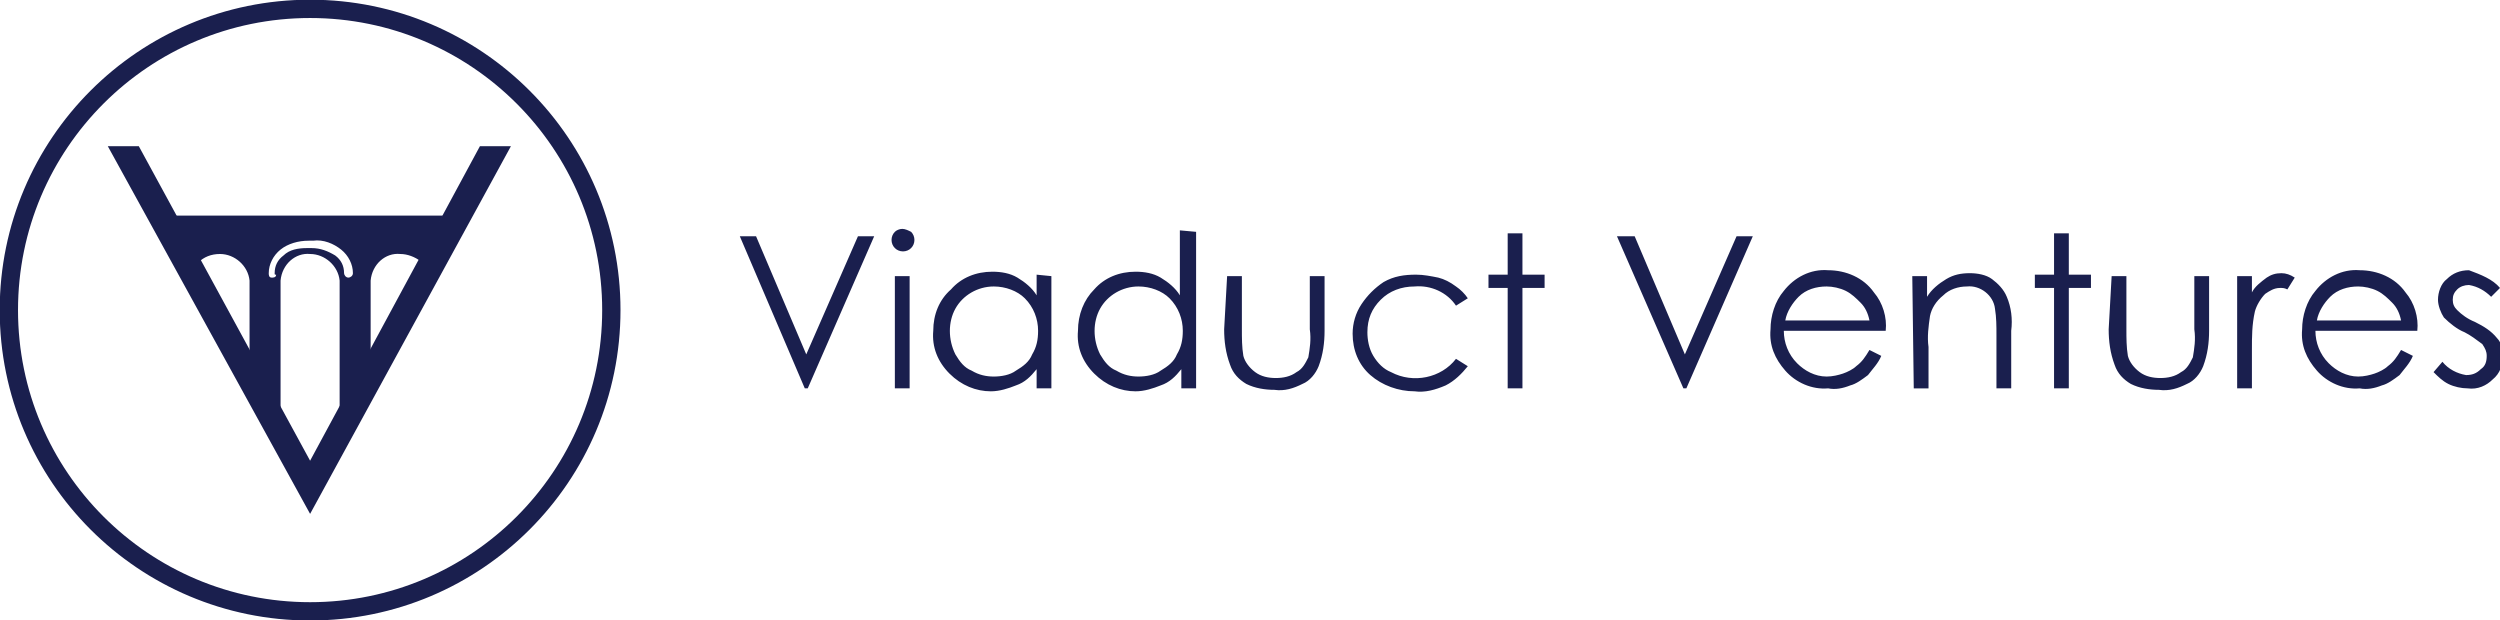
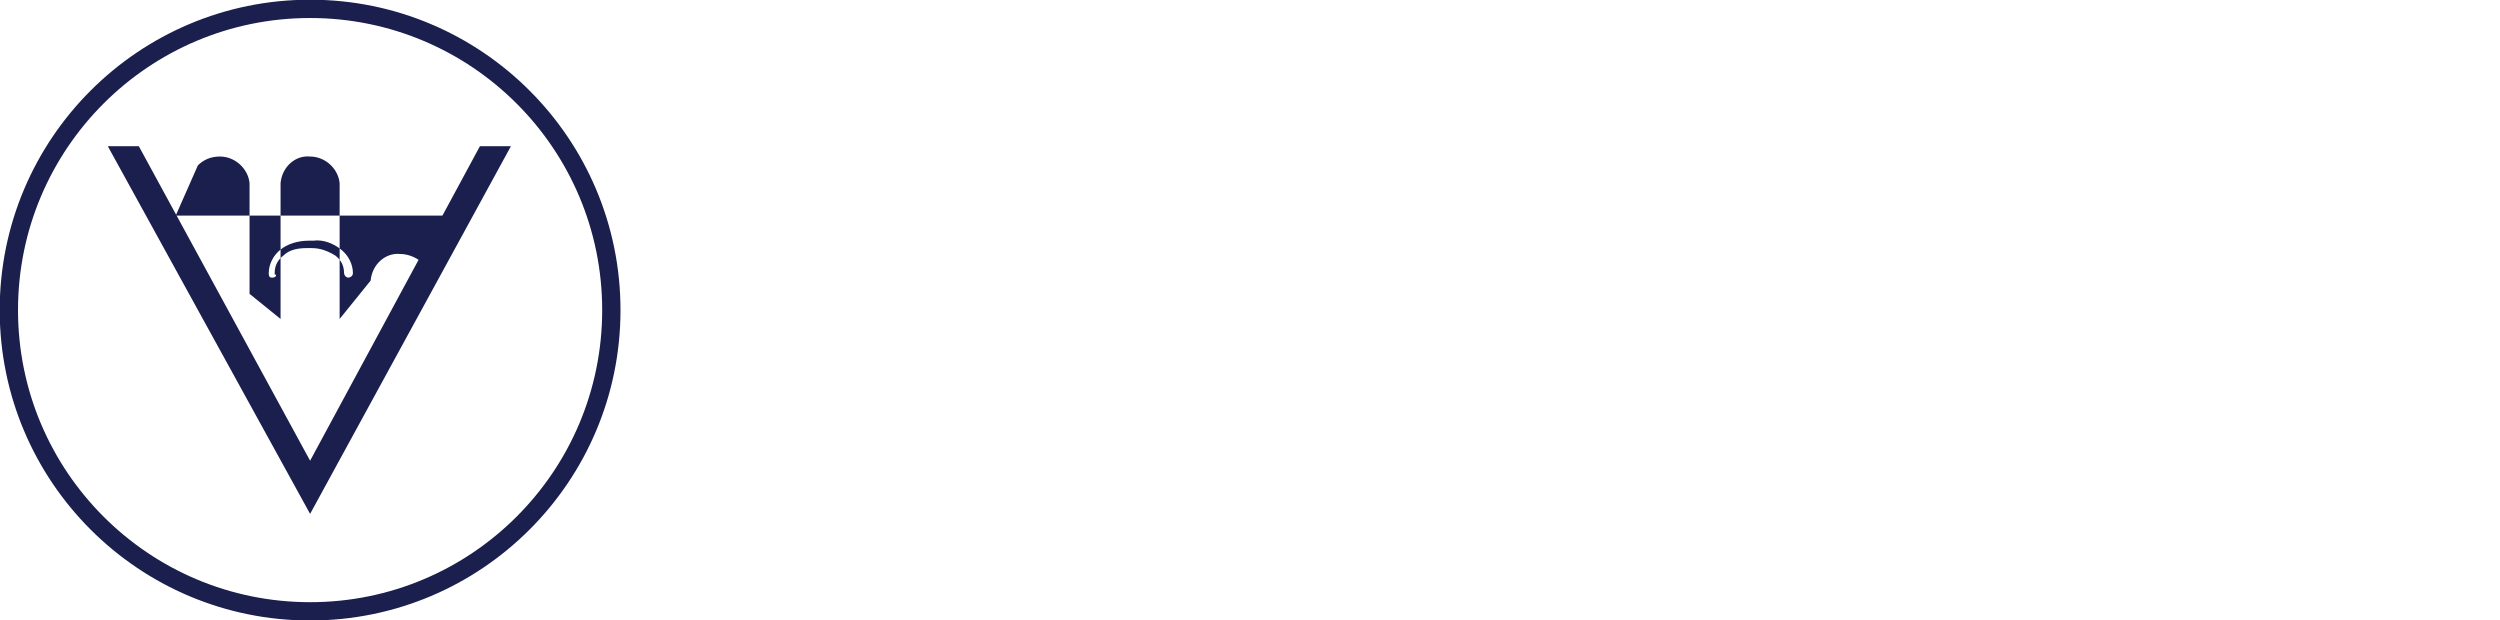
<svg xmlns="http://www.w3.org/2000/svg" id="Layer_1" x="0px" y="0px" viewBox="0 0 169.3 42" style="enable-background:new 0 0 169.3 42;" xml:space="preserve">
  <style type="text/css"> .st0{fill-rule:evenodd;clip-rule:evenodd;fill:#1A1F4E;} .st1{fill:none;stroke:#1A1F4E;stroke-width:1.24;stroke-miterlimit:10;} </style>
-   <path class="st0" d="M50.1,16h1.1l3.4,8l3.5-8h1.1l-4.5,10.3h-0.2L50.1,16L50.1,16z M61.1,15.5c0.2,0,0.4,0.1,0.6,0.2 c0.3,0.3,0.3,0.8,0,1.1c-0.3,0.3-0.8,0.3-1.1,0c0,0,0,0,0,0c-0.3-0.3-0.3-0.8,0-1.1C60.7,15.6,60.9,15.5,61.1,15.5L61.1,15.5z M60.6,18.7h1v7.6h-1V18.7L60.6,18.7z M71.2,18.7v7.6h-1V25c-0.4,0.5-0.8,0.9-1.4,1.1c-0.5,0.2-1.1,0.4-1.7,0.4c-1,0-2-0.4-2.8-1.2 c-0.8-0.8-1.2-1.8-1.1-2.9c0-1.1,0.4-2.1,1.2-2.8c0.7-0.8,1.7-1.2,2.8-1.2c0.6,0,1.2,0.1,1.7,0.4c0.5,0.3,1,0.7,1.3,1.2v-1.4 L71.2,18.7L71.2,18.7z M67.3,19.4c-1.1,0-2.1,0.6-2.6,1.5c-0.5,0.9-0.5,2.1,0,3.1c0.3,0.5,0.6,0.9,1.1,1.1c0.5,0.3,1,0.4,1.5,0.4 c0.5,0,1.1-0.1,1.5-0.4c0.5-0.3,0.9-0.6,1.1-1.1c0.3-0.5,0.4-1,0.4-1.6c0-0.8-0.3-1.6-0.9-2.2C68.9,19.7,68.1,19.4,67.3,19.4 L67.3,19.4L67.3,19.4z M81,15.7v10.6h-1V25c-0.4,0.5-0.8,0.9-1.4,1.1c-0.5,0.2-1.1,0.4-1.7,0.4c-1,0-2-0.4-2.8-1.2 c-0.8-0.8-1.2-1.8-1.1-2.9c0-1.1,0.4-2.1,1.1-2.8c0.7-0.8,1.7-1.2,2.8-1.2c0.6,0,1.2,0.1,1.7,0.4c0.5,0.3,1,0.7,1.3,1.2v-4.4 L81,15.7L81,15.7z M77.1,19.4c-1.1,0-2.1,0.6-2.6,1.5c-0.5,0.9-0.5,2.1,0,3.1c0.3,0.5,0.6,0.9,1.1,1.1c0.5,0.3,1,0.4,1.5,0.4 c0.5,0,1.1-0.1,1.5-0.4c0.5-0.3,0.9-0.6,1.1-1.1c0.3-0.5,0.4-1,0.4-1.6c0-0.8-0.3-1.6-0.9-2.2C78.7,19.7,77.9,19.4,77.1,19.4 L77.1,19.4L77.1,19.4z M83.1,18.7h1v3.6c0,0.6,0,1.2,0.1,1.8c0.1,0.4,0.4,0.8,0.8,1.1c0.4,0.3,0.9,0.4,1.4,0.4c0.5,0,1-0.1,1.4-0.4 c0.4-0.2,0.6-0.6,0.8-1c0.1-0.6,0.2-1.2,0.1-1.9v-3.6h1v3.7c0,0.8-0.1,1.6-0.4,2.4c-0.2,0.5-0.6,1-1.1,1.2c-0.6,0.3-1.2,0.5-1.9,0.4 c-0.6,0-1.3-0.1-1.9-0.4c-0.5-0.3-0.9-0.7-1.1-1.3c-0.3-0.8-0.4-1.6-0.4-2.4L83.1,18.7L83.1,18.7L83.1,18.7z M99.4,20.2l-0.8,0.5 c-0.6-0.9-1.7-1.4-2.8-1.3c-0.9,0-1.7,0.3-2.3,0.9c-0.6,0.6-0.9,1.3-0.9,2.2c0,0.5,0.1,1.1,0.4,1.6c0.3,0.5,0.7,0.9,1.2,1.1 c1.5,0.8,3.4,0.4,4.4-0.9l0.8,0.5c-0.4,0.5-0.9,1-1.5,1.3c-0.7,0.3-1.4,0.5-2.1,0.4c-1.1,0-2.2-0.4-3-1.1c-0.8-0.7-1.2-1.7-1.2-2.8 c0-0.7,0.2-1.4,0.6-2c0.4-0.6,0.9-1.1,1.5-1.5c0.7-0.4,1.4-0.5,2.2-0.5c0.5,0,1,0.1,1.5,0.2c0.4,0.1,0.8,0.3,1.2,0.6 C98.9,19.6,99.2,19.9,99.4,20.2L99.4,20.2L99.4,20.2z M102.1,15.8h1v2.8h1.5v0.9h-1.5v6.8h-1v-6.8h-1.3v-0.9h1.3L102.1,15.8 L102.1,15.8L102.1,15.8z M109.5,16h1.2l3.4,8l3.5-8h1.1l-4.5,10.3h-0.2L109.5,16L109.5,16L109.5,16z M126.6,23.7l0.8,0.4 c-0.2,0.5-0.6,0.9-0.9,1.3c-0.4,0.3-0.8,0.6-1.2,0.7c-0.5,0.2-1,0.3-1.5,0.2c-1.1,0.1-2.2-0.4-2.9-1.2c-0.7-0.8-1.1-1.7-1-2.8 c0-0.9,0.3-1.9,0.9-2.6c0.7-0.9,1.8-1.5,3-1.4c1.2,0,2.4,0.5,3.1,1.5c0.6,0.7,0.9,1.7,0.8,2.6h-6.9c0,0.8,0.3,1.6,0.9,2.2 c0.5,0.5,1.2,0.9,2,0.9c0.4,0,0.8-0.1,1.1-0.2c0.3-0.1,0.7-0.3,0.9-0.5C126.1,24.5,126.3,24.2,126.6,23.7L126.6,23.7L126.6,23.7z M126.6,21.7c-0.1-0.5-0.3-0.9-0.6-1.2c-0.3-0.3-0.6-0.6-1-0.8c-0.4-0.2-0.9-0.3-1.3-0.3c-0.7,0-1.4,0.2-1.9,0.7 c-0.4,0.4-0.8,1-0.9,1.6L126.6,21.7L126.6,21.7z M129.5,18.7h1v1.4c0.3-0.5,0.8-0.9,1.3-1.2c0.5-0.3,1-0.4,1.6-0.4 c0.5,0,1.1,0.1,1.5,0.4c0.4,0.3,0.8,0.7,1,1.2c0.3,0.7,0.4,1.5,0.3,2.3v3.9h-1v-3.6c0-0.6,0-1.2-0.1-1.8c-0.1-0.9-1-1.6-1.9-1.5 c-0.6,0-1.2,0.2-1.6,0.6c-0.5,0.4-0.8,0.9-0.9,1.4c-0.1,0.7-0.2,1.4-0.1,2.1v2.8h-1L129.5,18.7L129.5,18.7L129.5,18.7z M139.1,15.8 h1v2.8h1.5v0.9h-1.5v6.8h-1v-6.8h-1.3v-0.9h1.3L139.1,15.8L139.1,15.8L139.1,15.8z M143,18.7h1v3.6c0,0.6,0,1.2,0.1,1.8 c0.1,0.4,0.4,0.8,0.8,1.1c0.4,0.3,0.9,0.4,1.4,0.4c0.5,0,1-0.1,1.4-0.4c0.4-0.2,0.6-0.6,0.8-1c0.1-0.6,0.2-1.2,0.1-1.9v-3.6h1v3.7 c0,0.8-0.1,1.6-0.4,2.4c-0.2,0.5-0.6,1-1.1,1.2c-0.6,0.3-1.2,0.5-1.9,0.4c-0.6,0-1.3-0.1-1.9-0.4c-0.5-0.3-0.9-0.7-1.1-1.3 c-0.3-0.8-0.4-1.6-0.4-2.4L143,18.7L143,18.7L143,18.7z M151.5,18.7h1v1.1c0.2-0.4,0.6-0.7,1-1c0.3-0.2,0.6-0.3,1-0.3 c0.3,0,0.6,0.1,0.9,0.3l-0.5,0.8c-0.2-0.1-0.3-0.1-0.5-0.1c-0.4,0-0.7,0.2-1,0.4c-0.3,0.3-0.6,0.8-0.7,1.2c-0.2,0.9-0.2,1.7-0.2,2.6 v2.6h-1L151.5,18.7L151.5,18.7L151.5,18.7z M162.6,23.7l0.8,0.4c-0.2,0.5-0.6,0.9-0.9,1.3c-0.4,0.3-0.8,0.6-1.2,0.7 c-0.5,0.2-1,0.3-1.5,0.2c-1.1,0.1-2.2-0.4-2.9-1.2c-0.7-0.8-1.1-1.7-1-2.8c0-0.9,0.3-1.9,0.9-2.6c0.7-0.9,1.8-1.5,3-1.4 c1.2,0,2.4,0.5,3.1,1.5c0.6,0.7,0.9,1.7,0.8,2.6h-6.9c0,0.8,0.3,1.6,0.9,2.2c0.5,0.5,1.2,0.9,2,0.9c0.4,0,0.8-0.1,1.1-0.2 c0.3-0.1,0.7-0.3,0.9-0.5C162.1,24.5,162.3,24.2,162.6,23.7L162.6,23.7L162.6,23.7z M162.6,21.7c-0.1-0.5-0.3-0.9-0.6-1.2 c-0.3-0.3-0.6-0.6-1-0.8c-0.4-0.2-0.9-0.3-1.3-0.3c-0.7,0-1.4,0.2-1.9,0.7c-0.4,0.4-0.8,1-0.9,1.6L162.6,21.7L162.6,21.7z M169.3,19.5l-0.6,0.6c-0.4-0.4-0.9-0.7-1.5-0.8c-0.3,0-0.6,0.1-0.8,0.3c-0.2,0.2-0.3,0.4-0.3,0.7c0,0.3,0.1,0.5,0.3,0.7 c0.3,0.3,0.7,0.6,1.2,0.8c0.6,0.3,1.1,0.6,1.5,1.1c0.3,0.3,0.4,0.8,0.4,1.2c0,0.6-0.2,1.2-0.7,1.6c-0.4,0.4-1,0.7-1.7,0.6 c-0.4,0-0.9-0.1-1.3-0.3c-0.4-0.2-0.7-0.5-1-0.8l0.6-0.7c0.4,0.5,1,0.8,1.6,0.9c0.4,0,0.7-0.1,1-0.4c0.3-0.2,0.4-0.5,0.4-0.9 c0-0.3-0.1-0.5-0.3-0.8c-0.4-0.3-0.8-0.6-1.2-0.8c-0.5-0.2-1-0.6-1.4-1c-0.2-0.3-0.4-0.8-0.4-1.2c0-0.5,0.2-1.1,0.6-1.4 c0.4-0.4,0.9-0.6,1.5-0.6C168,18.6,168.8,18.9,169.3,19.5L169.3,19.5z" />
  <circle class="st1" cx="21" cy="21" r="20.4" />
-   <path class="st0" d="M11.9,14.6H30l-1.5,3.1c-0.4-0.3-0.9-0.5-1.4-0.5l0,0c-1-0.1-1.9,0.7-2,1.8v6.6l-2.1,2.6v-9.2 c-0.1-1-1-1.8-2-1.8l0,0c-1-0.1-1.9,0.7-2,1.8v9.2l-2.1-1.7v-7.5c-0.1-1-1-1.8-2-1.8l0,0c-0.6,0-1.1,0.2-1.5,0.6L11.9,14.6 L11.9,14.6L11.9,14.6z M18.6,18.5c0-0.5,0.2-0.9,0.6-1.2c0.4-0.4,1-0.5,1.6-0.5h0.3c0.6,0,1.1,0.2,1.6,0.5c0.4,0.3,0.6,0.7,0.6,1.2 c0,0.1,0.1,0.3,0.3,0.3c0.1,0,0.3-0.1,0.3-0.3c0-0.6-0.3-1.2-0.8-1.6c-0.5-0.4-1.2-0.7-1.9-0.6h-0.3c-0.7,0-1.4,0.2-1.9,0.6 c-0.5,0.4-0.8,1-0.8,1.6c0,0.1,0,0.3,0.2,0.3c0.1,0,0.3,0,0.3-0.2C18.6,18.6,18.6,18.6,18.6,18.5L18.6,18.5z" />
+   <path class="st0" d="M11.9,14.6H30l-1.5,3.1c-0.4-0.3-0.9-0.5-1.4-0.5l0,0c-1-0.1-1.9,0.7-2,1.8l-2.1,2.6v-9.2 c-0.1-1-1-1.8-2-1.8l0,0c-1-0.1-1.9,0.7-2,1.8v9.2l-2.1-1.7v-7.5c-0.1-1-1-1.8-2-1.8l0,0c-0.6,0-1.1,0.2-1.5,0.6L11.9,14.6 L11.9,14.6L11.9,14.6z M18.6,18.5c0-0.5,0.2-0.9,0.6-1.2c0.4-0.4,1-0.5,1.6-0.5h0.3c0.6,0,1.1,0.2,1.6,0.5c0.4,0.3,0.6,0.7,0.6,1.2 c0,0.1,0.1,0.3,0.3,0.3c0.1,0,0.3-0.1,0.3-0.3c0-0.6-0.3-1.2-0.8-1.6c-0.5-0.4-1.2-0.7-1.9-0.6h-0.3c-0.7,0-1.4,0.2-1.9,0.6 c-0.5,0.4-0.8,1-0.8,1.6c0,0.1,0,0.3,0.2,0.3c0.1,0,0.3,0,0.3-0.2C18.6,18.6,18.6,18.6,18.6,18.5L18.6,18.5z" />
  <polygon class="st0" points="7.3,9.9 9.4,9.9 21,31.2 32.5,9.9 34.6,9.9 21,34.8 " />
</svg>